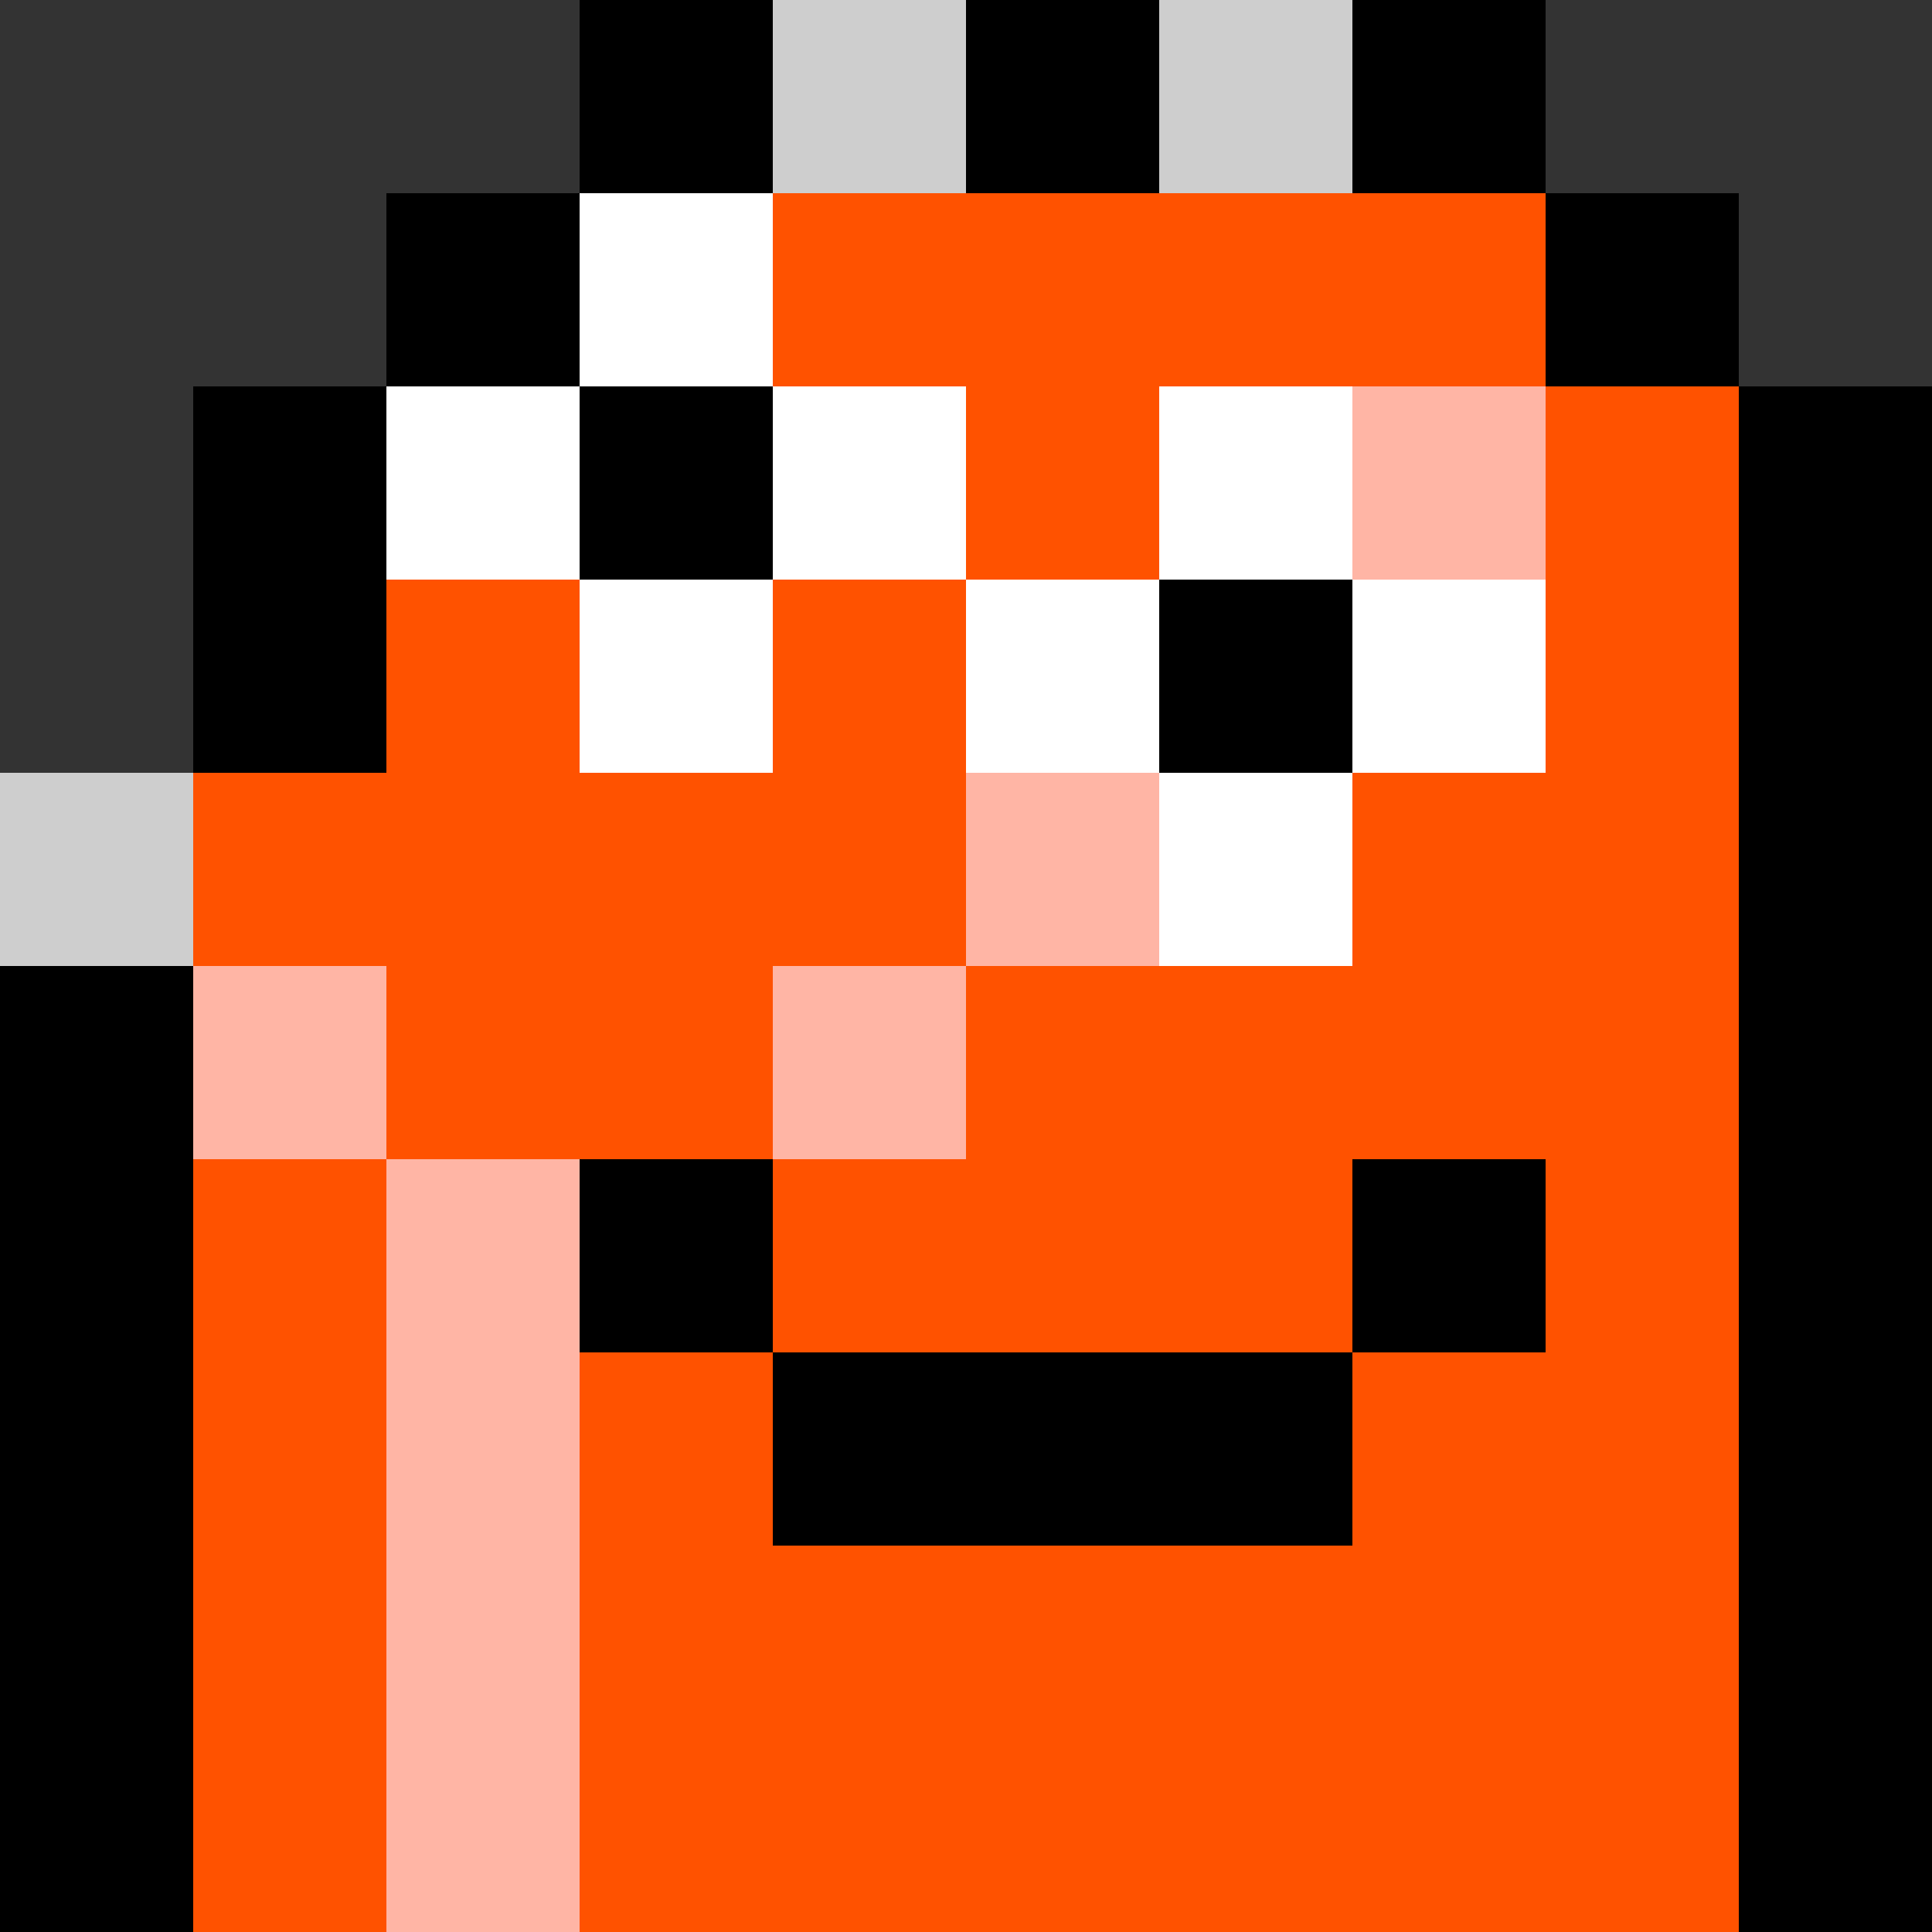
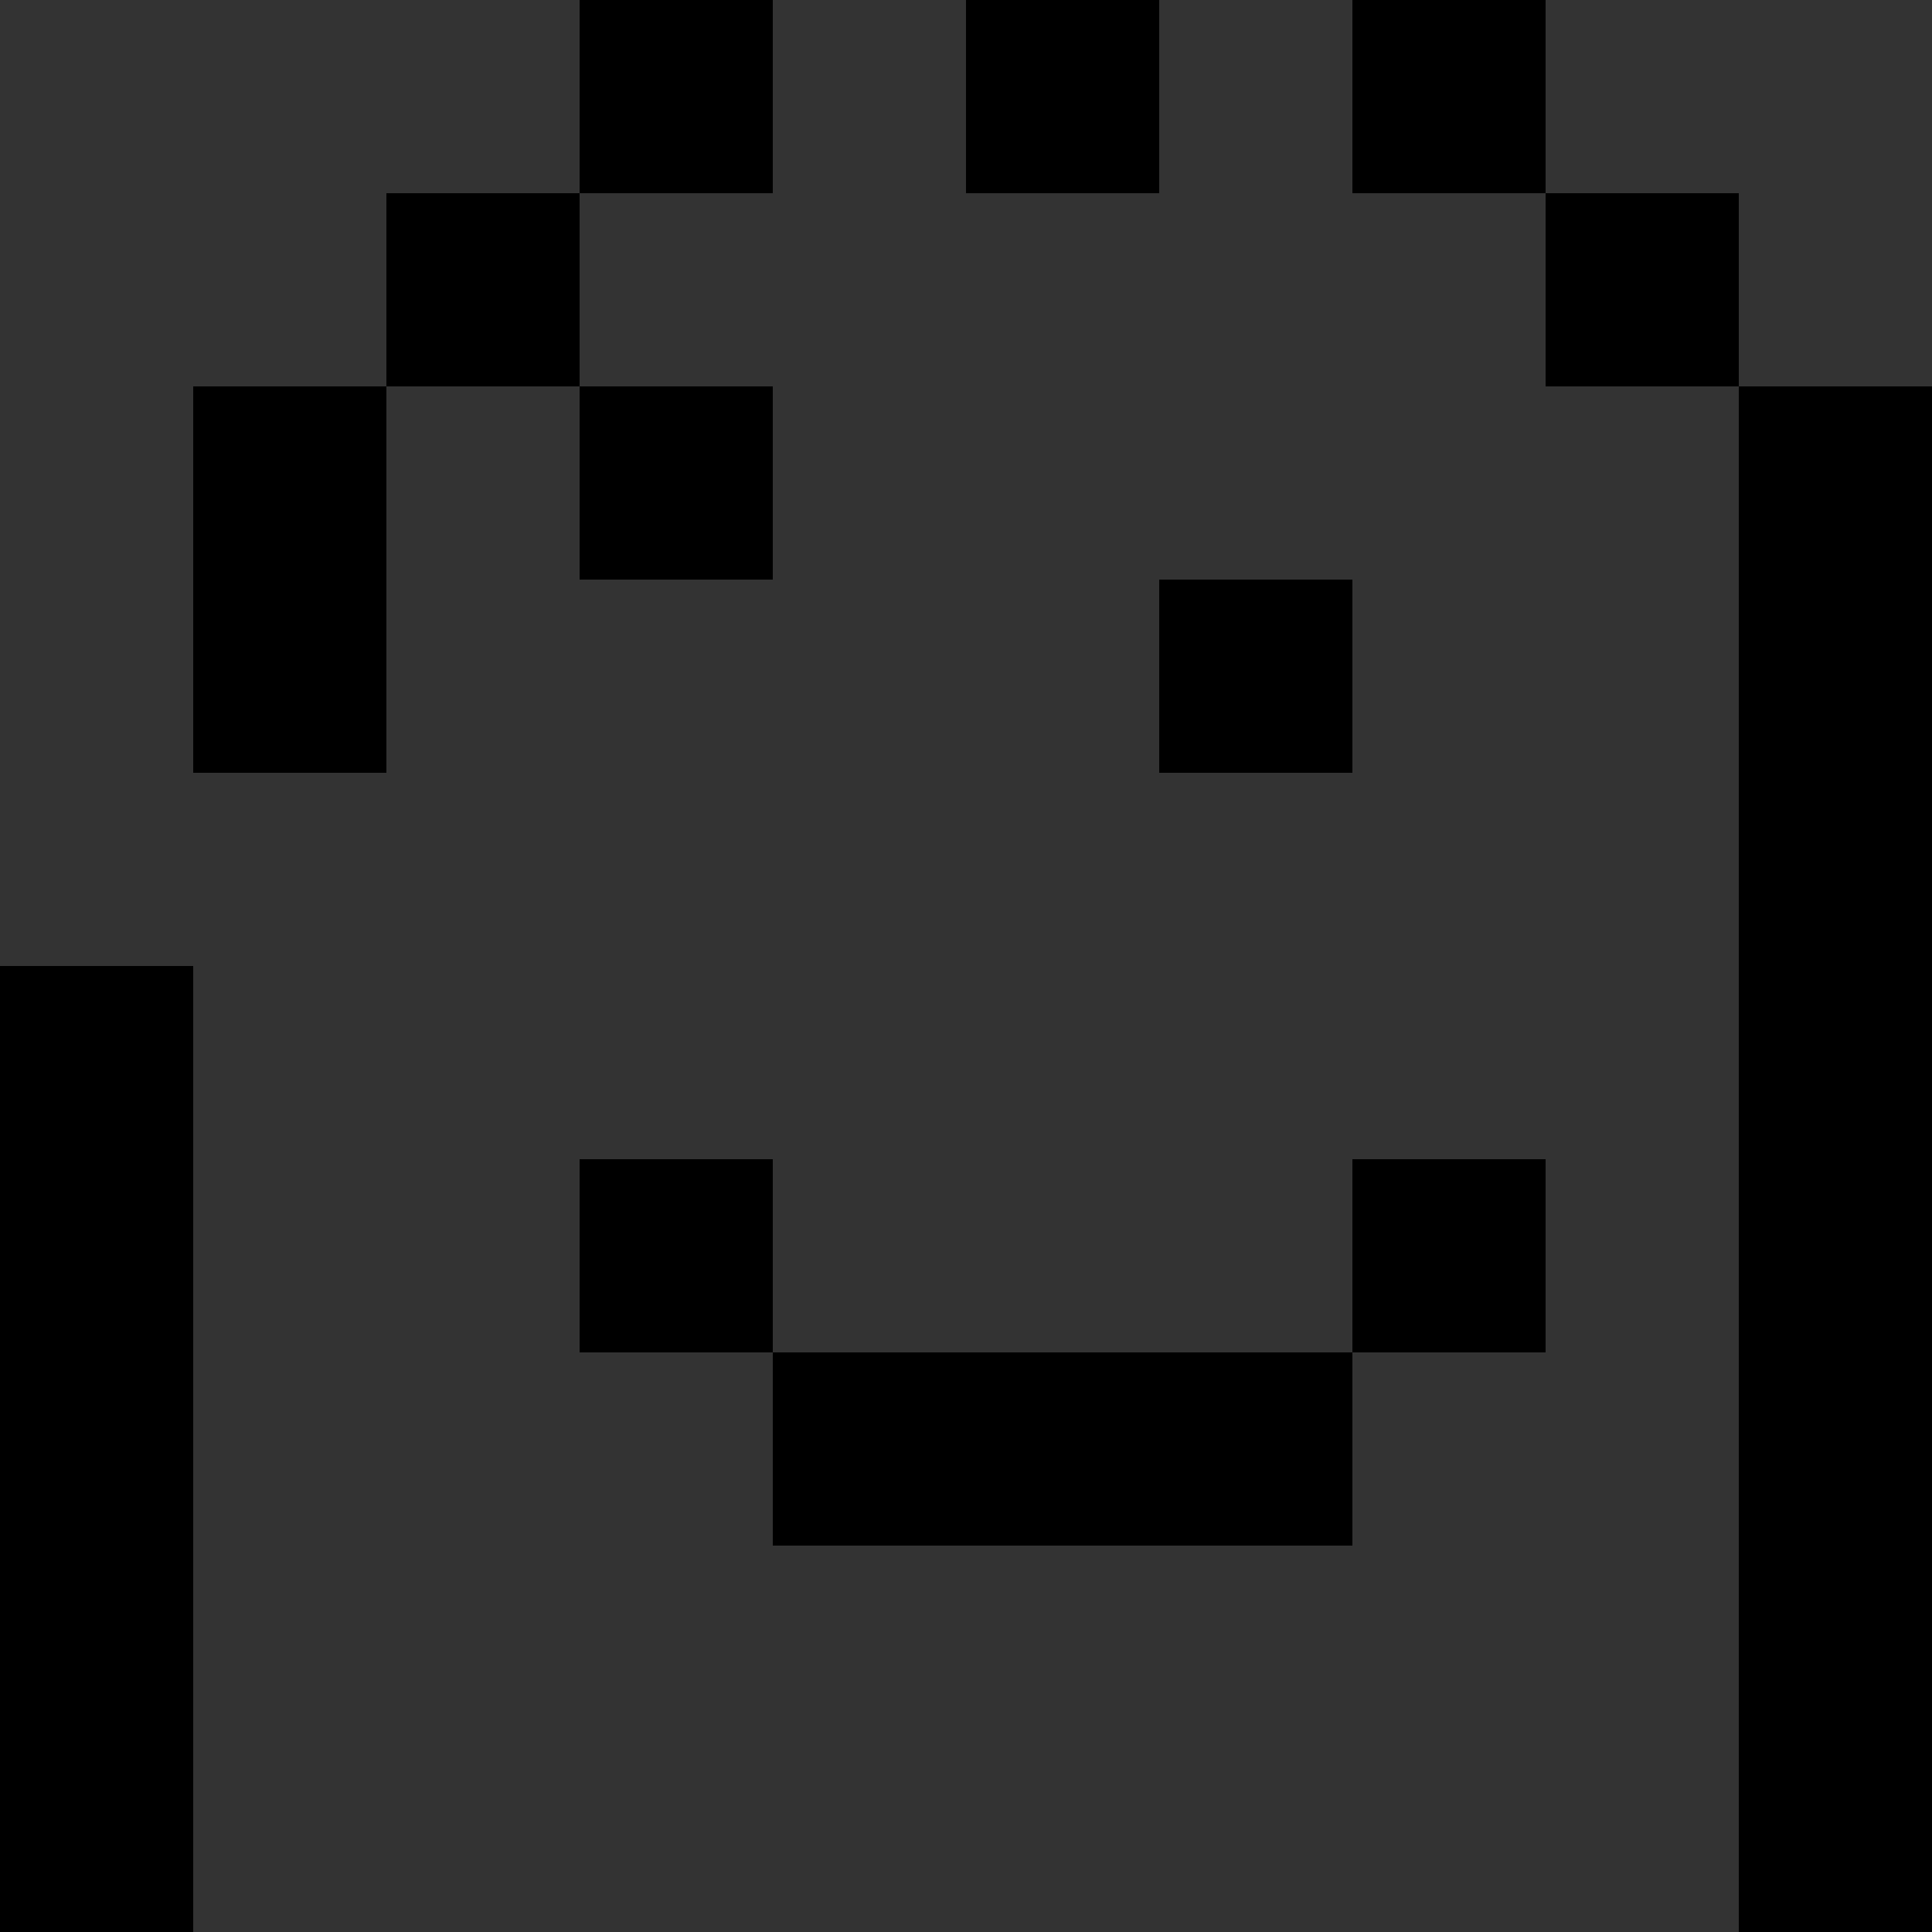
<svg xmlns="http://www.w3.org/2000/svg" viewBox="0 -0.5 20 20" shape-rendering="crispEdges">
  <rect x="0" y="-0.5" width="20" height="20" fill="#333333" stroke="none" />
  <path stroke="#000000" d="M6 0h2M10 0h2M14 0h2M6 1h2M10 1h2M14 1h2M4 2h2M16 2h2M4 3h2M16 3h2M2 4h2M6 4h2M18 4h2M2 5h2M6 5h2M18 5h2M2 6h2M12 6h2M18 6h2M2 7h2M12 7h2M18 7h2M18 8h2M18 9h2M0 10h2M18 10h2M0 11h2M18 11h2M0 12h2M6 12h2M14 12h2M18 12h2M0 13h2M6 13h2M14 13h2M18 13h2M0 14h2M8 14h6M18 14h2M0 15h2M8 15h6M18 15h2M0 16h2M18 16h2M0 17h2M18 17h2M0 18h2M18 18h2M0 19h2M18 19h2" />
-   <path stroke="#cecece" d="M8 0h2M12 0h2M8 1h2M12 1h2M0 8h2M0 9h2" />
-   <path stroke="#ffffff" d="M6 2h2M6 3h2M4 4h2M8 4h2M12 4h2M4 5h2M8 5h2M12 5h2M6 6h2M10 6h2M14 6h2M6 7h2M10 7h2M14 7h2M12 8h2M12 9h2" />
-   <path stroke="#ff5200" d="M8 2h8M8 3h8M10 4h2M16 4h2M10 5h2M16 5h2M4 6h2M8 6h2M16 6h2M4 7h2M8 7h2M16 7h2M2 8h8M14 8h4M2 9h8M14 9h4M4 10h4M10 10h8M4 11h4M10 11h8M2 12h2M8 12h6M16 12h2M2 13h2M8 13h6M16 13h2M2 14h2M6 14h2M14 14h4M2 15h2M6 15h2M14 15h4M2 16h2M6 16h12M2 17h2M6 17h12M2 18h2M6 18h12M2 19h2M6 19h12" />
-   <path stroke="#ffb5a5" d="M14 4h2M14 5h2M10 8h2M10 9h2M2 10h2M8 10h2M2 11h2M8 11h2M4 12h2M4 13h2M4 14h2M4 15h2M4 16h2M4 17h2M4 18h2M4 19h2" />
</svg>